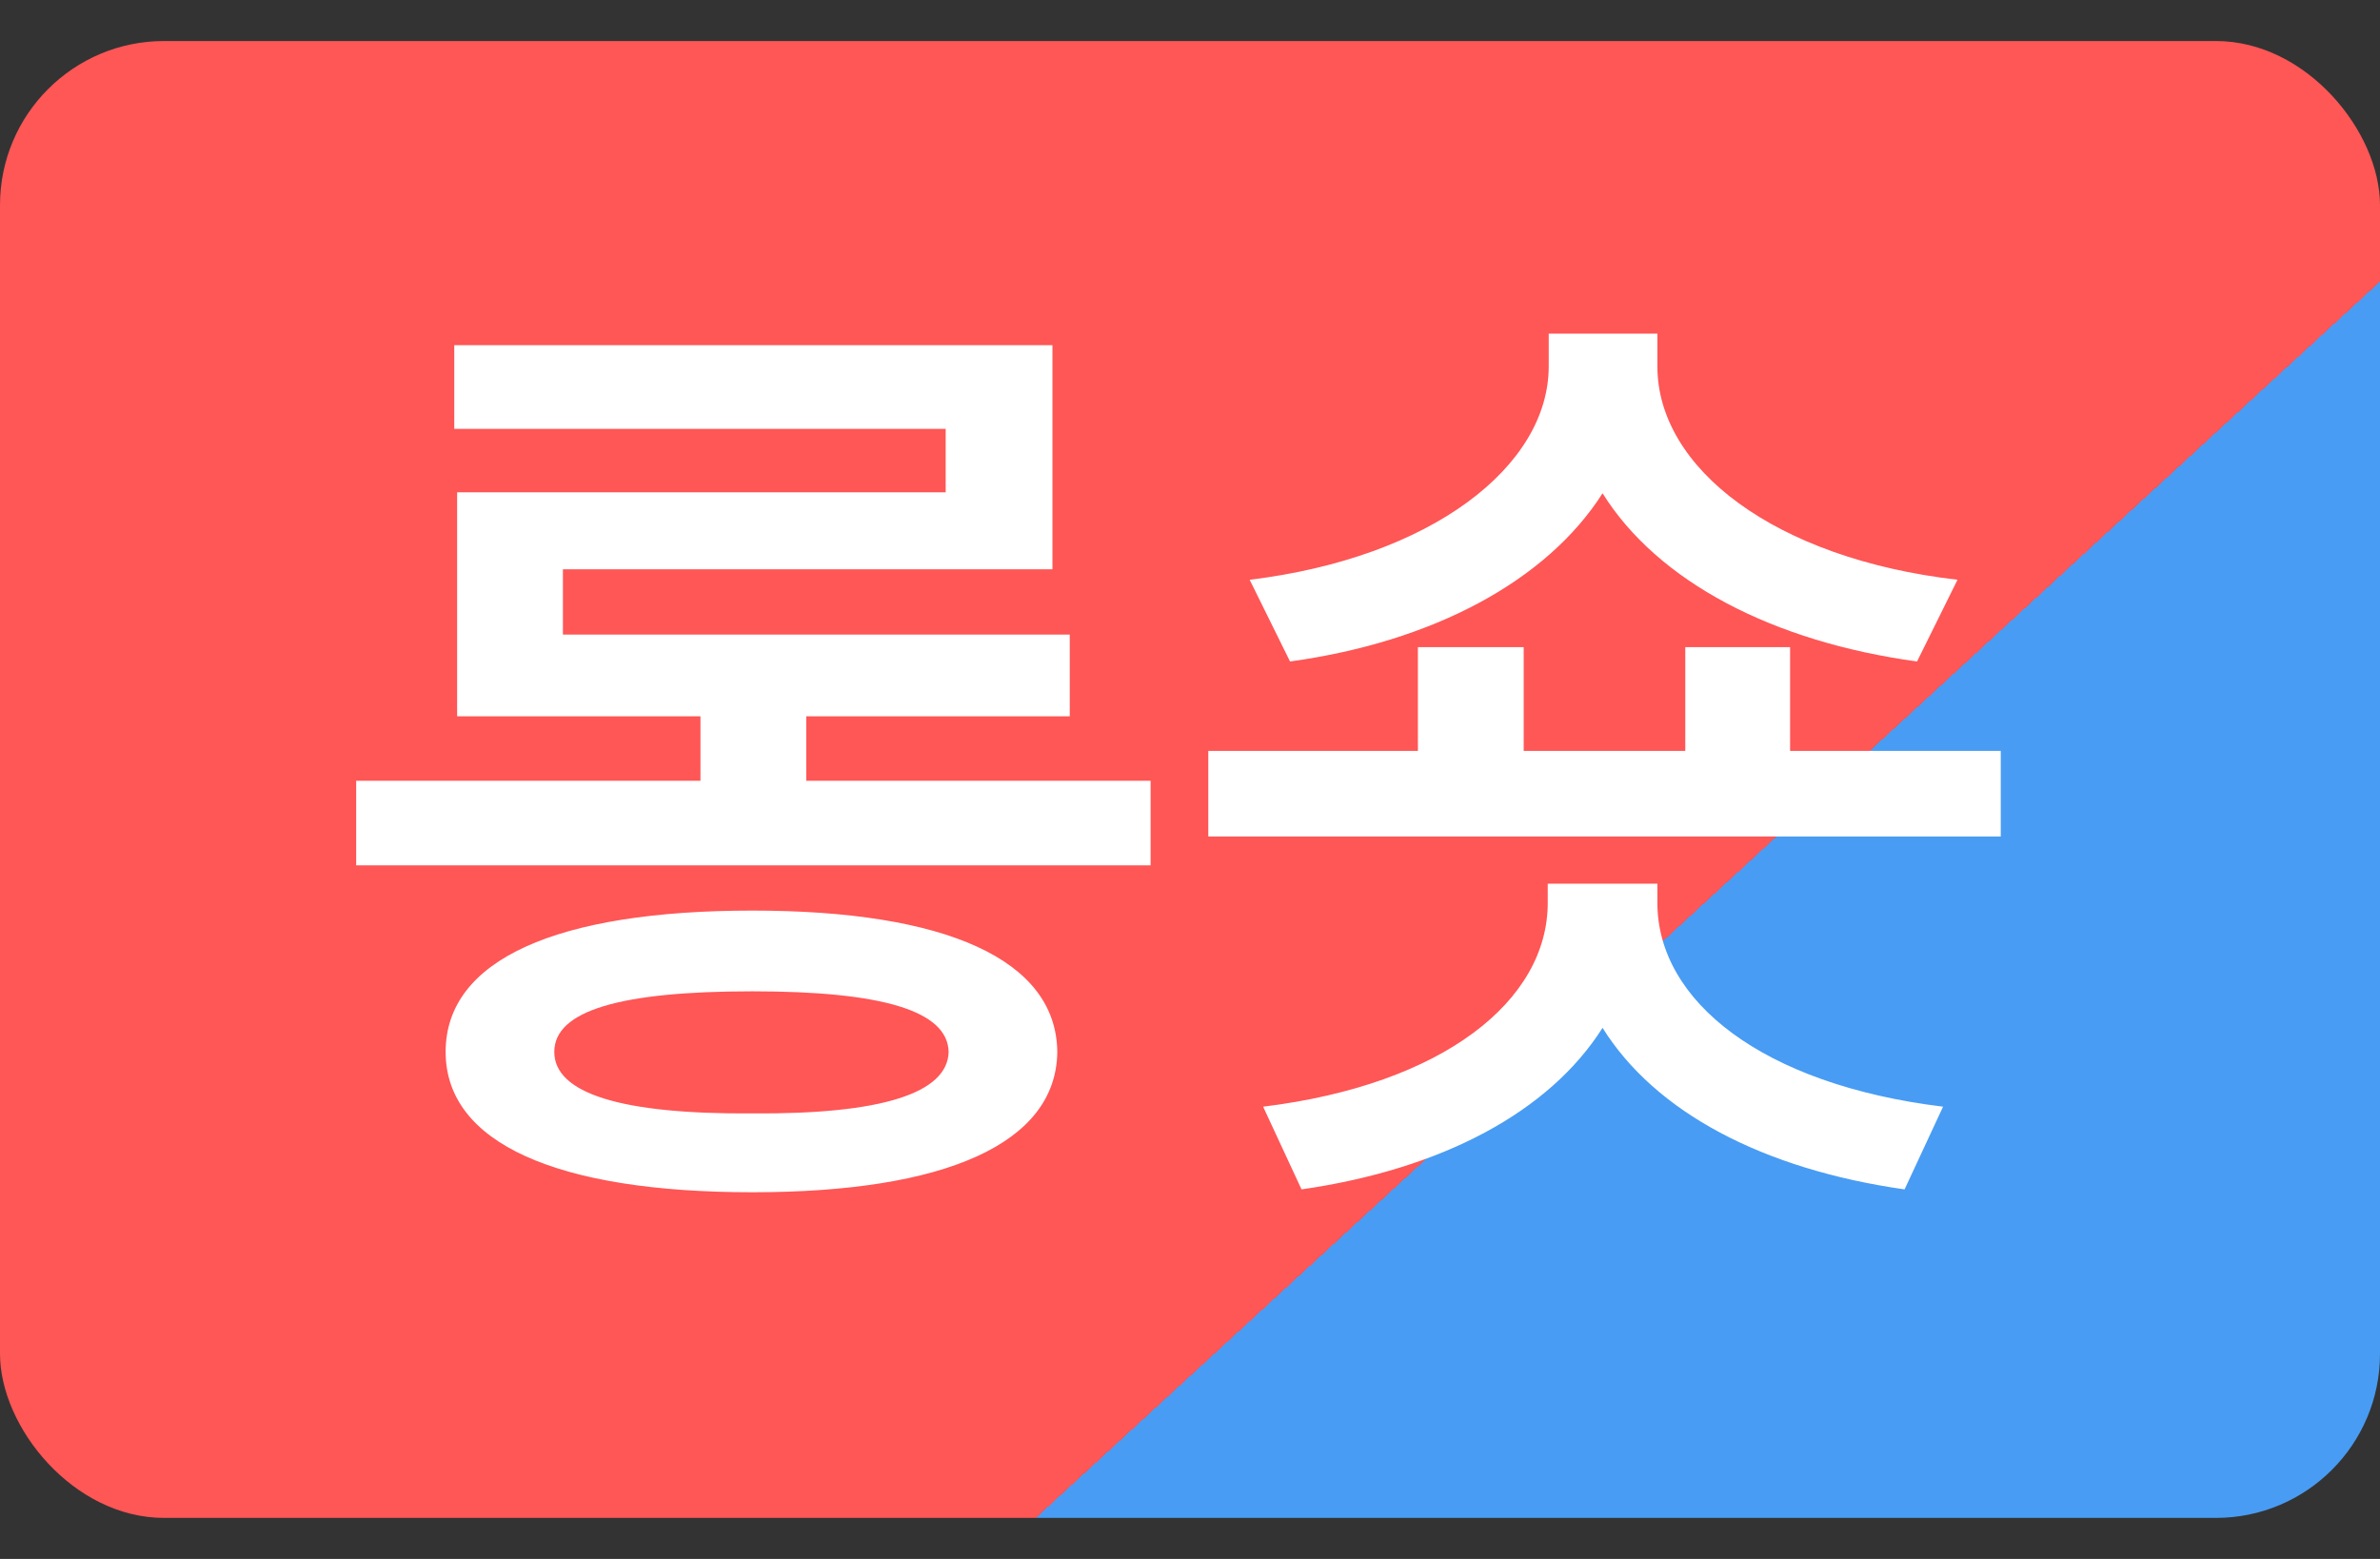
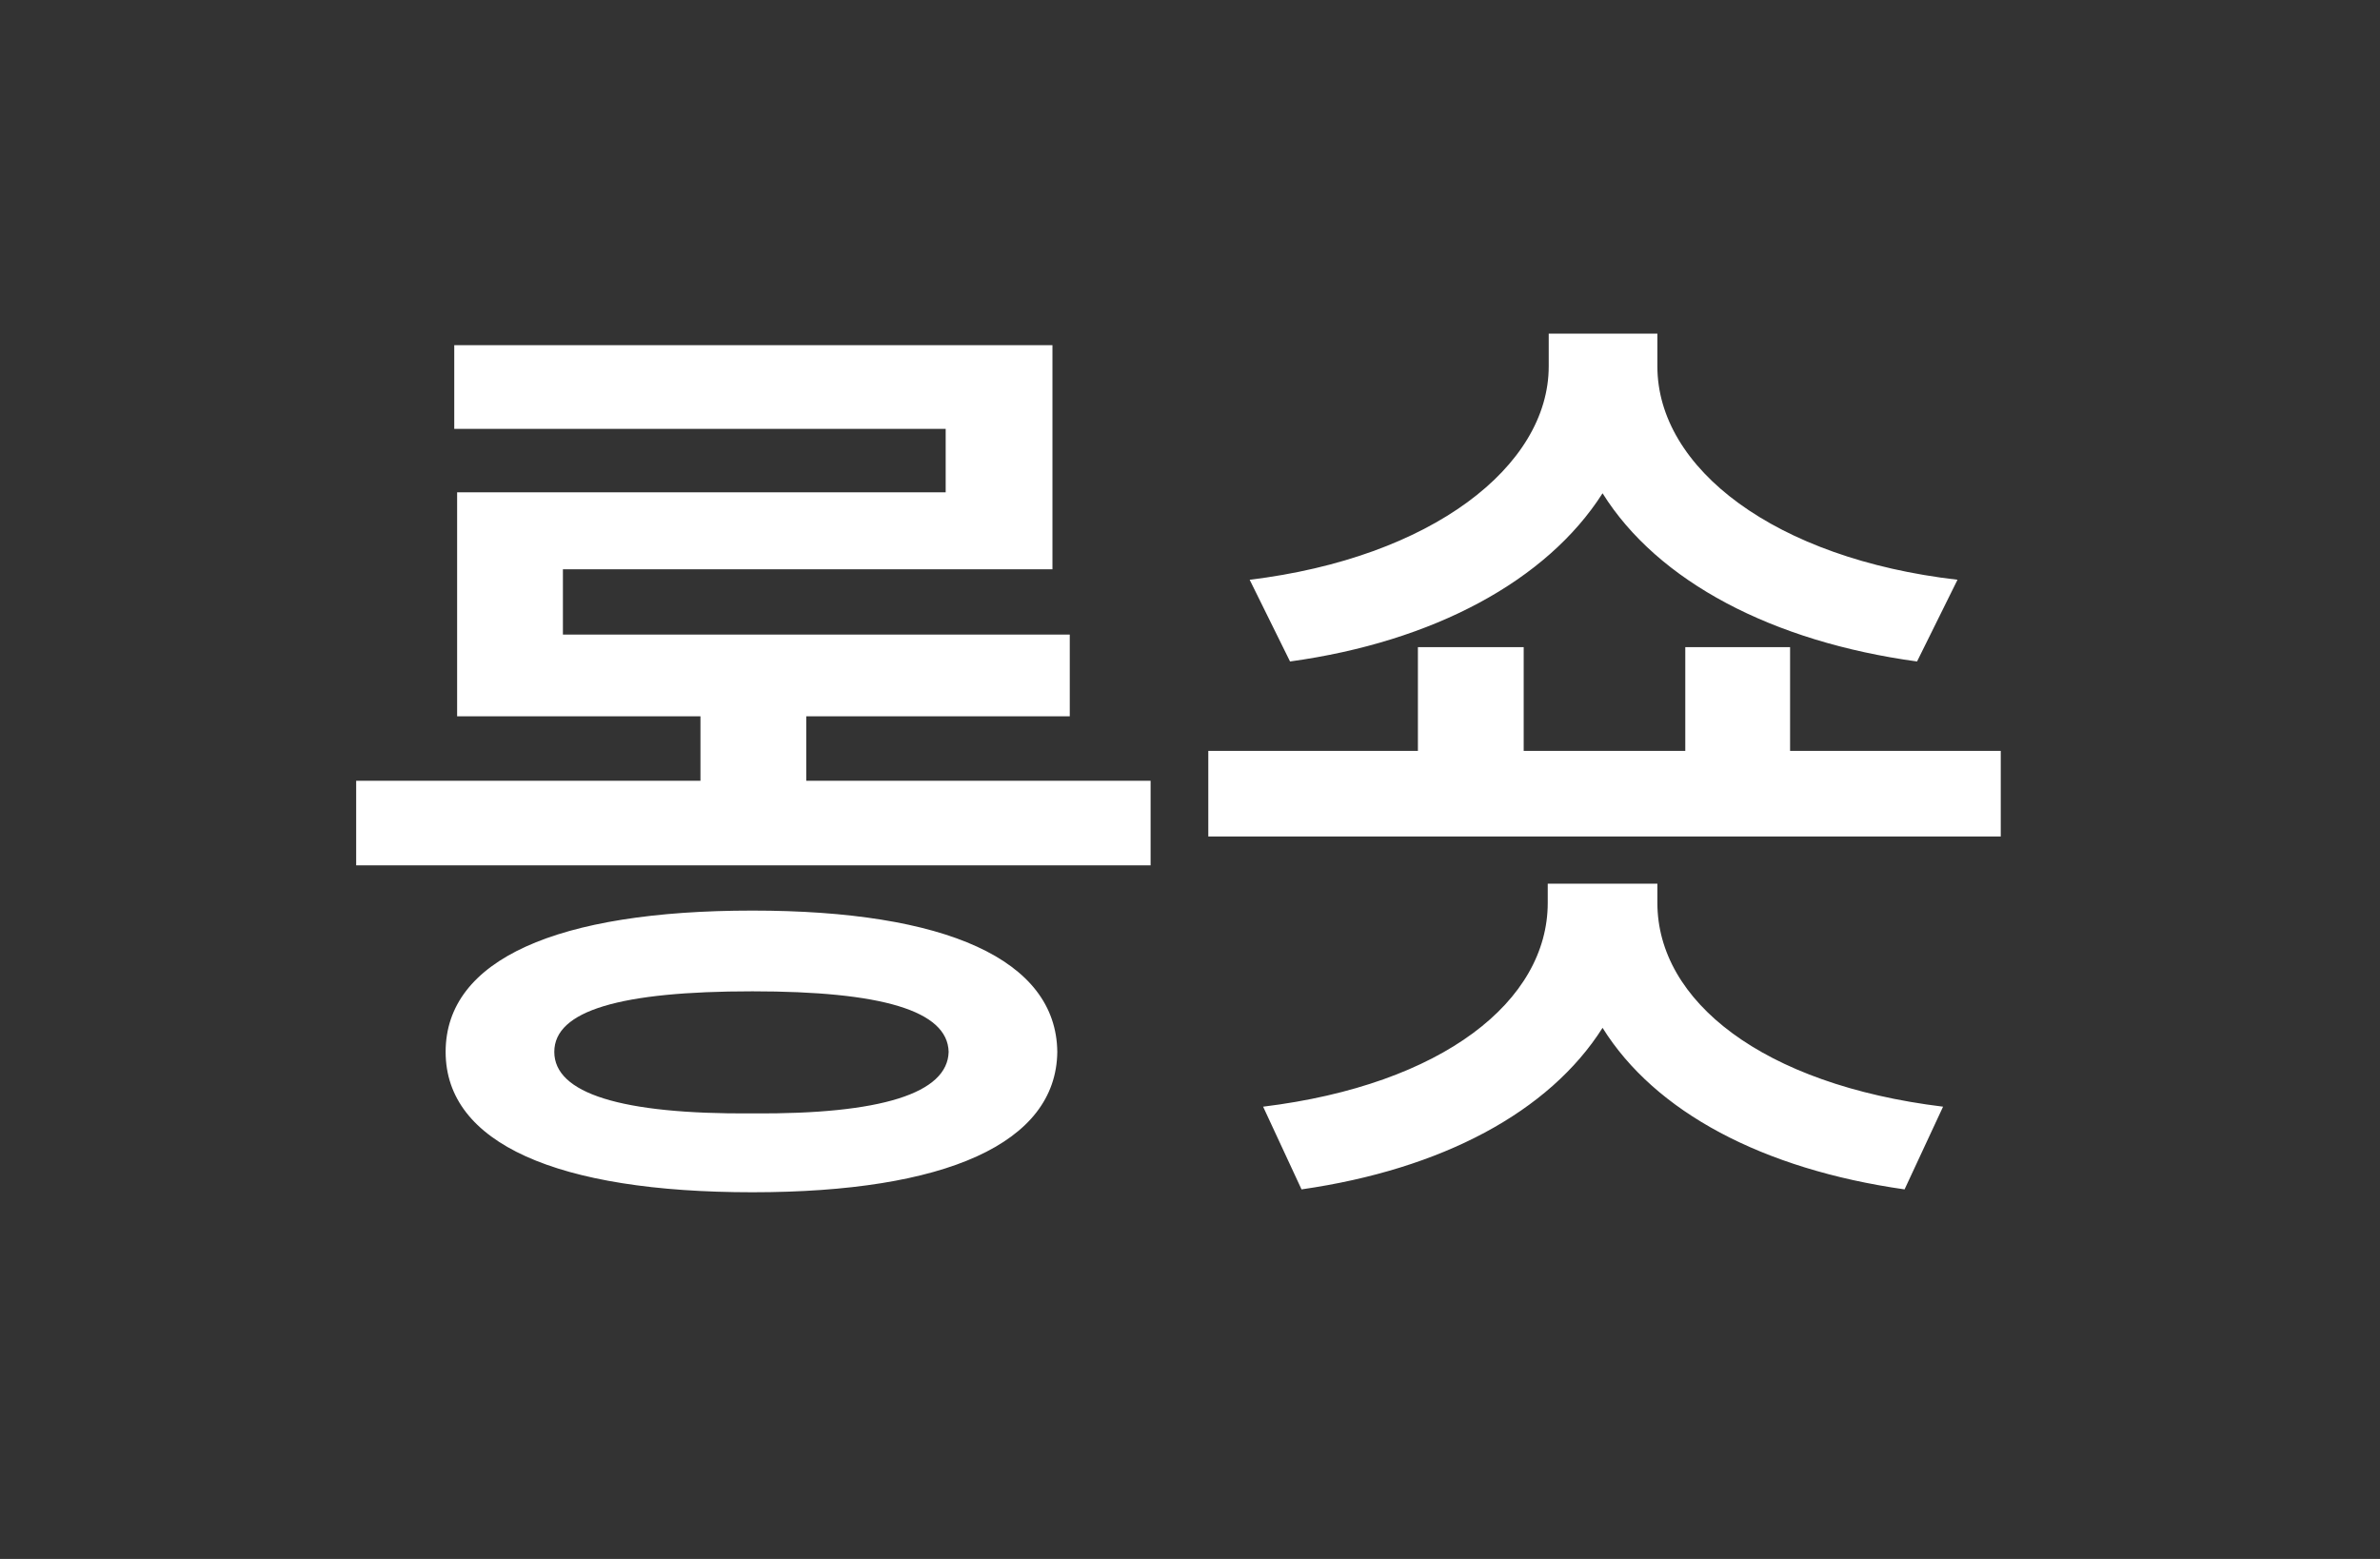
<svg xmlns="http://www.w3.org/2000/svg" width="29" height="19" viewBox="0 0 29 19" fill="none">
  <rect x="0" y="0" width="29" height="19" fill="#333333" stroke="none" />
-   <rect y="0.5" width="29" height="18" rx="2" fill="url(#paint0_linear_2050_88872)" />
  <path d="M14.02 9.516V10.547H4.34V9.516H8.535V8.73H5.57V6H11.523V5.227H5.535V4.207H12.824V6.938H6.859V7.734H13.035V8.73H9.824V9.516H14.02ZM9.168 11.098C11.523 11.098 12.871 11.695 12.883 12.82C12.871 13.934 11.523 14.531 9.168 14.531C6.789 14.531 5.43 13.934 5.43 12.82C5.43 11.695 6.789 11.098 9.168 11.098ZM9.168 12.082C7.562 12.082 6.754 12.316 6.754 12.82C6.754 13.324 7.562 13.582 9.168 13.57C10.738 13.582 11.547 13.324 11.559 12.82C11.547 12.316 10.738 12.082 9.168 12.082ZM24.379 9.152V10.195H14.723V9.152H17.277V7.887H18.566V9.152H20.535V7.887H21.812V9.152H24.379ZM20.195 11.004C20.195 12.199 21.473 13.219 23.676 13.488L23.207 14.496C21.479 14.25 20.166 13.553 19.527 12.527C18.877 13.553 17.57 14.25 15.859 14.496L15.391 13.488C17.582 13.219 18.859 12.199 18.859 11.004V10.77H20.195V11.004ZM20.195 4.465C20.195 5.707 21.625 6.809 23.852 7.066L23.359 8.062C21.602 7.822 20.201 7.09 19.527 6.012C18.848 7.078 17.465 7.822 15.719 8.062L15.227 7.066C17.441 6.797 18.871 5.684 18.871 4.465V4.066H20.195V4.465Z" fill="white" />
  <defs>
    <linearGradient id="paint0_linear_2050_88872" x1="12.5" y1="-0.5" x2="24" y2="12" gradientUnits="userSpaceOnUse">
      <stop offset="0.828" stop-color="#FF5656" />
      <stop offset="0.828" stop-color="#489CF3" />
    </linearGradient>
  </defs>
</svg>